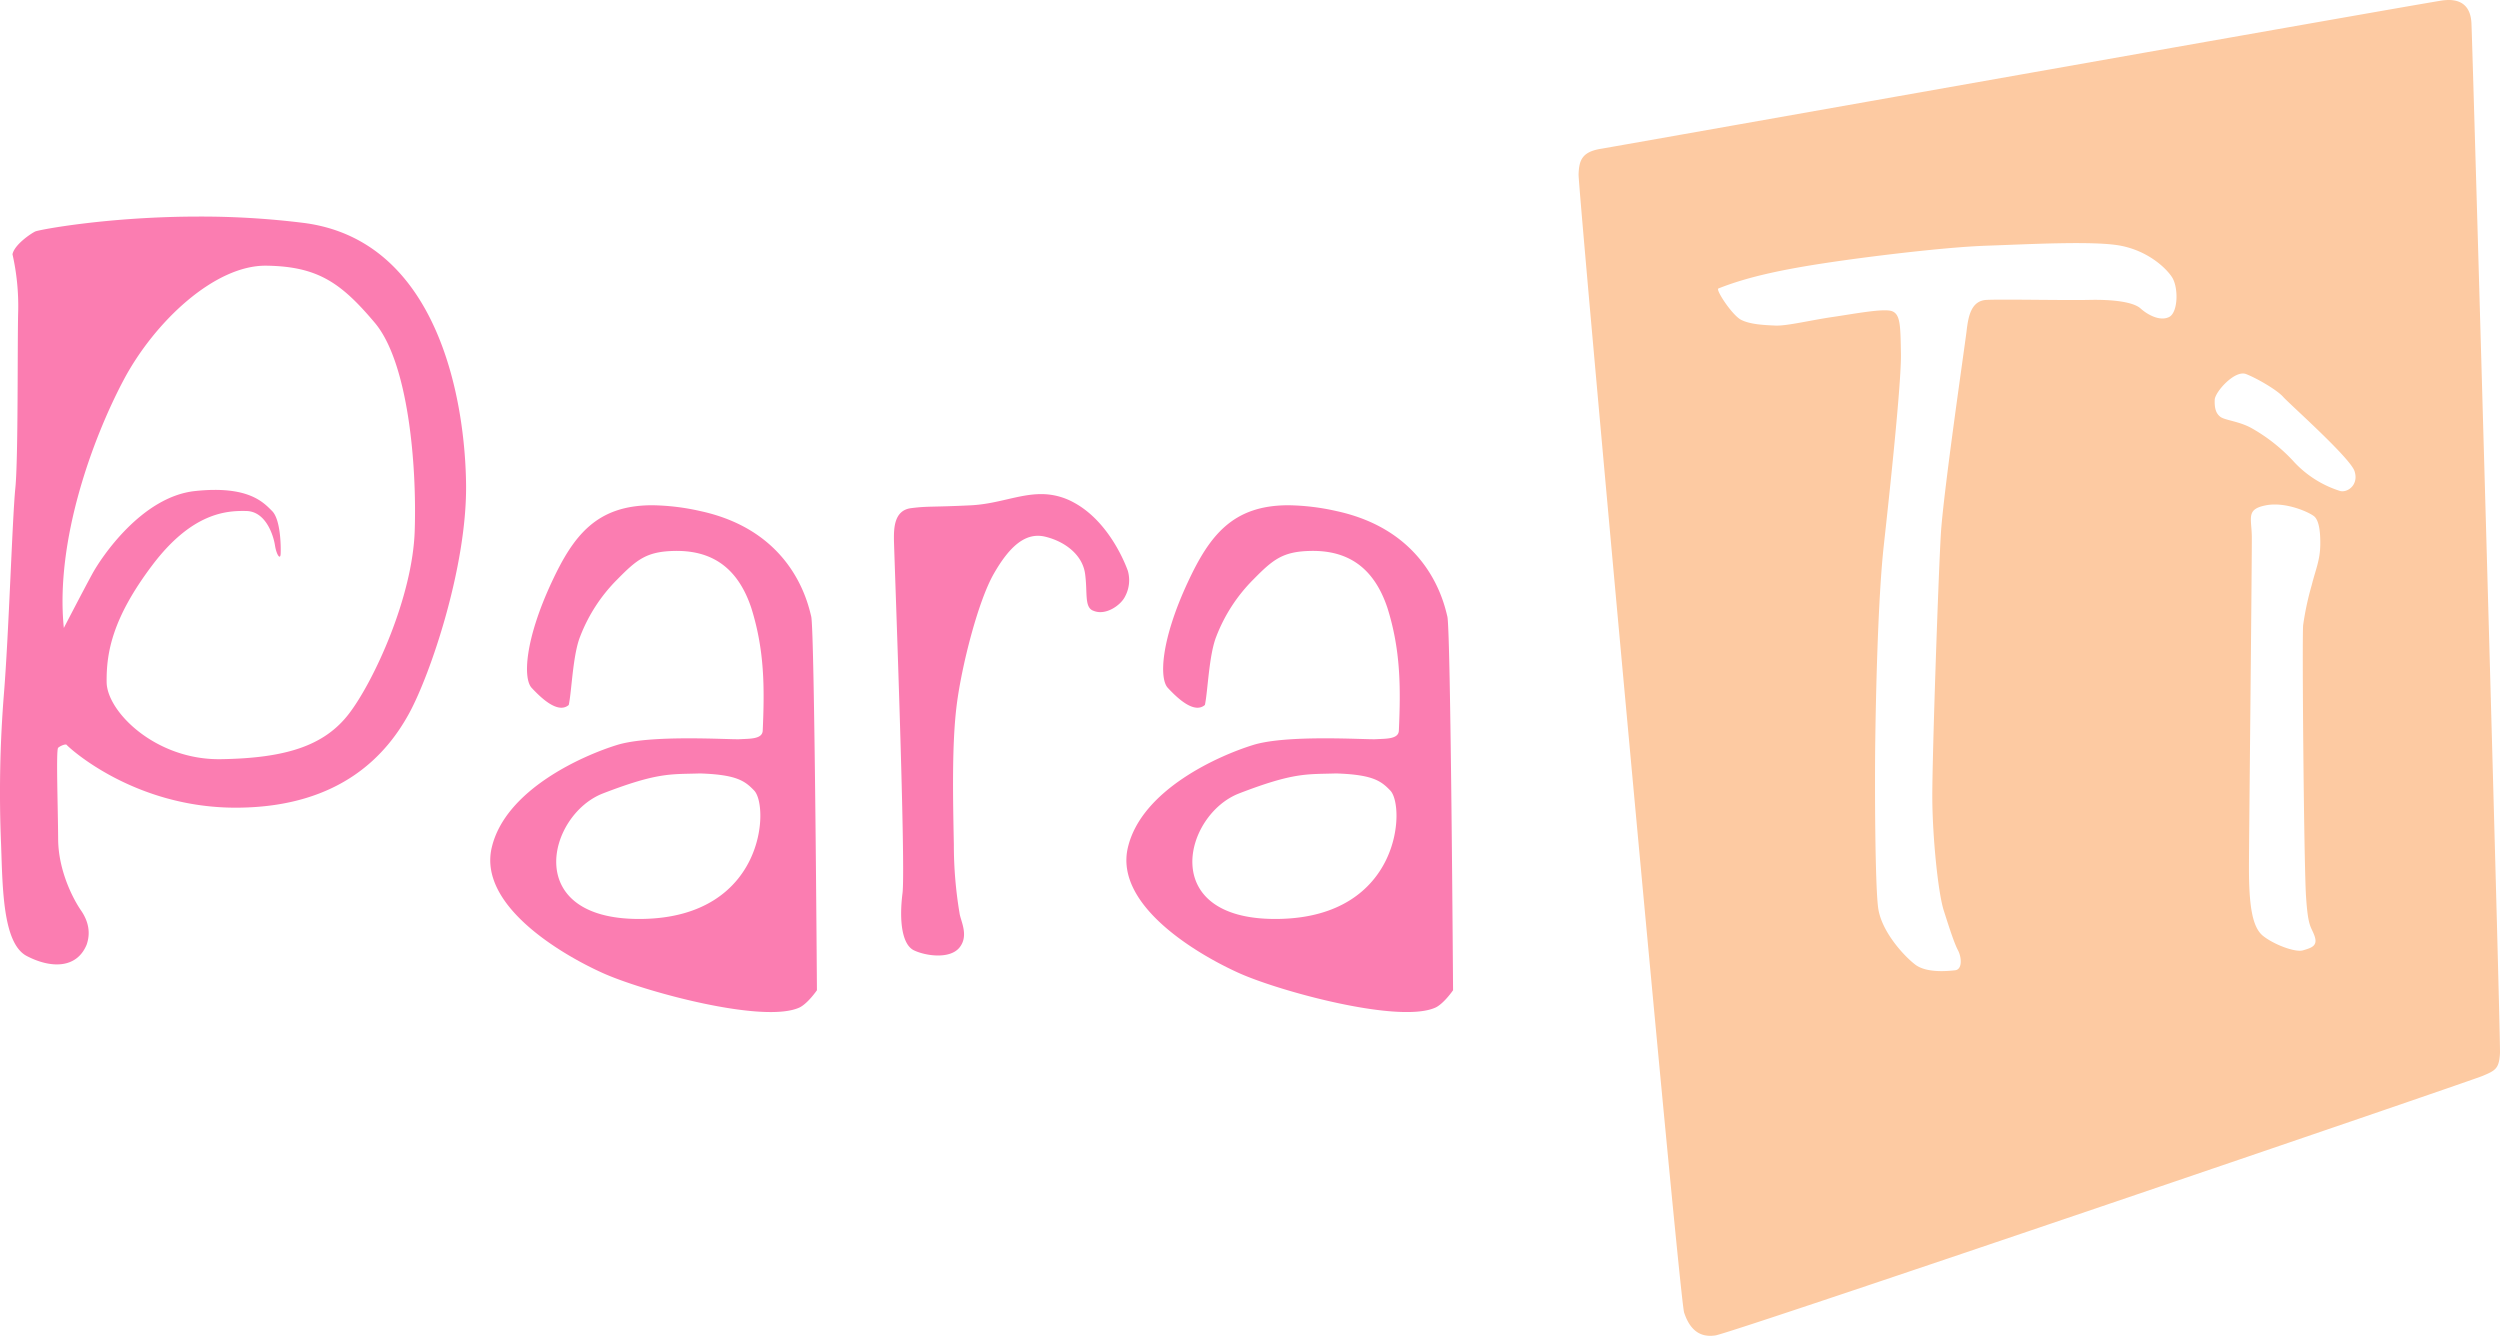
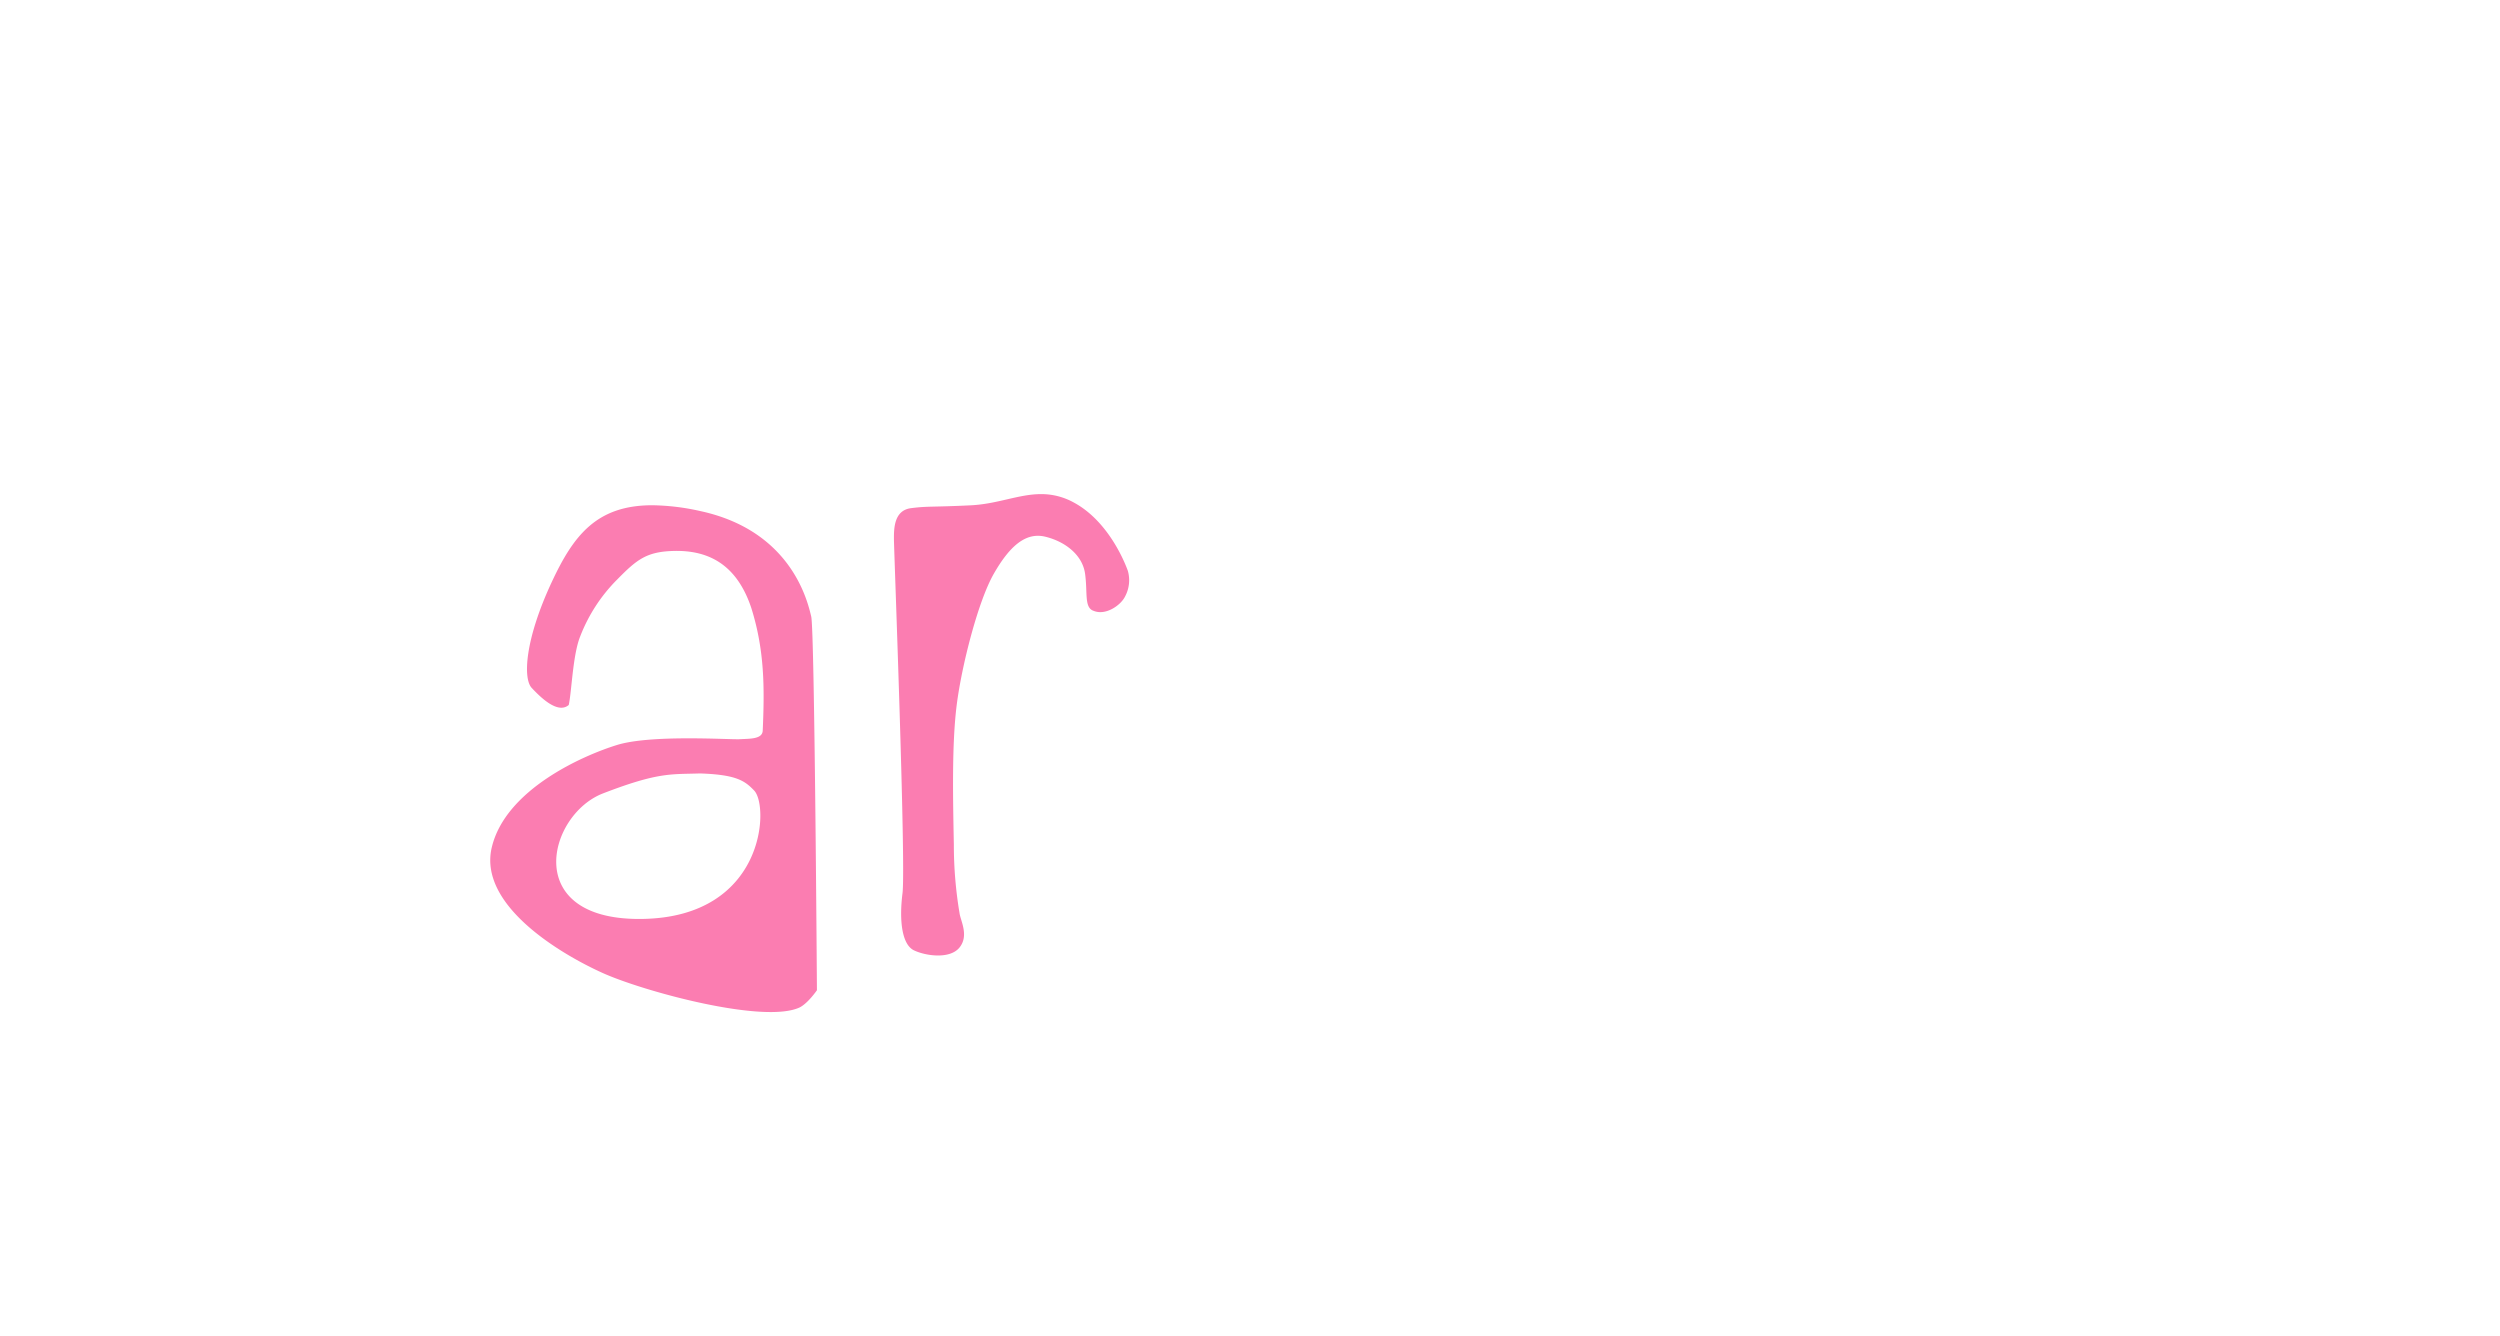
<svg xmlns="http://www.w3.org/2000/svg" width="716.541" height="382.869" viewBox="0 0 716.541 382.869">
  <g id="logo" transform="translate(-43.842 -12.973)">
-     <path id="Tracé_9557" data-name="Tracé 9557" d="M48.335,68.809c8.793-16.57,26.048-32.9,40.88-32.7s21.476,4.991,31.069,16.352,12.08,40.635,11.447,59.685S120,155.2,112.926,164.469s-18.2,12.8-36.792,13.082-32.606-13.576-32.7-22.075,1.649-18.369,13.082-33.522,21.357-15.664,26.981-15.535,7.754,7.083,8.176,9.811,1.547,4.354,1.635,2.453.041-9.774-2.453-12.264-6.82-7.345-22.075-5.723S41.93,119.664,39.341,124.406s-8.176,15.535-8.176,15.535c-2.528-25.135,8.374-54.562,17.17-71.132M22.989,26.293c-1.322.63-5.992,3.805-6.541,6.541a67.4,67.4,0,0,1,1.635,16.352c-.252,8.813.044,42.124-.818,50.692S15.4,141.467,14,158.746a354.777,354.777,0,0,0-.818,43.333c.443,12.38.463,28.293,7.358,31.887s14.318,3.672,17.17-3.27c1.073-3.114.715-6.391-1.635-9.811s-6.493-11.484-6.541-20.44-.637-25.595,0-26.163,2.218-1.206,2.453-.818,19.129,18.226,49.057,17.987,42.89-15.715,49.057-26.981,16.557-42.029,16.352-65.409-7.532-70.236-46.6-75.22a237.578,237.578,0,0,0-29.877-1.812c-26.034,0-46.008,3.8-46.978,4.265" transform="translate(30.973 53.016)" fill="#fb7db1" />
    <path id="Tracé_9558" data-name="Tracé 9558" d="M86.426,128.906c15.909-6.139,19.435-5.437,27.8-5.723,10.5.341,12.891,2.139,15.535,4.906,4.32,4.48,3.151,36.135-31.887,36.792-.375.007-.739.01-1.1.01-33.767,0-26.082-29.914-10.343-35.985M71.709,68.4c-7.743,16.638-8.193,27.6-5.723,30.252s7.481,7.628,10.629,4.906c.824-3.655,1.138-14.315,3.27-19.623A46.89,46.89,0,0,1,90.514,67.585c5.665-5.771,8.455-8.009,16.352-8.176,9.685-.2,17.878,3.751,22.075,16.352,3.768,12.036,3.826,22.617,3.27,35.157-.109,2.47-3.689,2.289-6.541,2.453-.777.048-3.012-.037-6.047-.119-8.115-.221-21.963-.439-29.11,1.754-9.825,3.018-32.081,12.8-35.975,29.434s20.117,30.694,31.887,35.975,46.236,14.652,56.415,9.811c2.4-1.24,4.906-4.906,4.906-4.906s-.664-103.087-1.635-107.107-5.478-24.59-31.887-30.252a65.977,65.977,0,0,0-13.664-1.645c-16.022,0-22.634,8.731-28.851,22.086" transform="translate(130.24 111.471)" fill="#fb7db1" />
    <path id="Tracé_9559" data-name="Tracé 9559" d="M110.157,48.585c-11.2.552-12.288.191-17.17.818s-4.929,5.8-4.906,8.994,3.461,93.368,2.453,101.384-.1,14.731,3.27,16.352,10.336,2.613,13.082-.818.279-7.655,0-9.811a118.4,118.4,0,0,1-1.635-19.623c-.245-12.775-.613-28.746.818-40.063S112.2,76.07,116.7,68.207s9.1-11.975,14.717-10.629,10.69,5.148,11.447,10.629-.3,9.73,2.453,10.629c3.465,1.431,7.764-1.6,8.994-4.088a9.875,9.875,0,0,0,.818-7.358c-.477-1.352-5.148-14.056-15.535-19.623a19.171,19.171,0,0,0-9.338-2.388c-6.388,0-12.465,2.828-20.1,3.206" transform="translate(211.98 109.215)" fill="#fb7db1" />
-     <path id="Tracé_9560" data-name="Tracé 9560" d="M139.945,128.906c15.909-6.139,19.435-5.437,27.8-5.723,10.5.341,12.891,2.139,15.535,4.906,4.32,4.48,3.155,36.135-31.887,36.792-.375.007-.739.01-1.1.01-33.767,0-26.085-29.914-10.343-35.985M125.228,68.4c-7.747,16.638-8.193,27.6-5.723,30.252s7.481,7.628,10.629,4.906c.824-3.655,1.141-14.315,3.27-19.623a46.939,46.939,0,0,1,10.629-16.352c5.669-5.771,8.455-8.009,16.352-8.176,9.685-.2,17.878,3.751,22.075,16.352,3.768,12.036,3.826,22.617,3.27,35.157-.109,2.47-3.686,2.289-6.541,2.453-.78.048-3.012-.037-6.05-.119-8.111-.221-21.963-.439-29.107,1.754-9.822,3.018-32.078,12.8-35.975,29.434s20.117,30.694,31.887,35.975,46.236,14.652,56.415,9.811c2.4-1.24,4.906-4.906,4.906-4.906S200.6,82.234,199.631,78.214s-5.478-24.59-31.887-30.252a65.974,65.974,0,0,0-13.661-1.645c-16.025,0-22.641,8.731-28.855,22.086" transform="translate(259.049 111.471)" fill="#fb7db1" />
-     <path id="Tracé_9561" data-name="Tracé 9561" d="M341.907,272.093c-3.1-2.449-4.088-8.5-4.088-19.623,0-7.021.882-89.4.818-94.843s-1.724-7.89,4.088-8.994,12.761,2.173,13.9,3.27,1.714,3.785,1.635,8.176-1.346,6.994-2.453,11.447a82.676,82.676,0,0,0-2.453,11.447c-.344,3.523.225,68.478.818,77.673s1.431,8.541,2.453,11.447-1.022,3.4-3.27,4.088a3.427,3.427,0,0,1-.974.123c-2.712,0-7.75-2.058-10.472-4.211m22.075-127.547A30.508,30.508,0,0,1,350.9,136.37a49.223,49.223,0,0,0-12.264-9.811c-3.553-2.007-7.669-2.279-8.994-3.27s-1.724-2.562-1.635-4.906c.085-2.245,5.768-8.619,8.994-7.358s8.922,4.6,10.629,6.541,19.149,17.4,20.44,21.258c1.175,3.516-1.352,5.791-3.475,5.791a2.843,2.843,0,0,1-.613-.068M202.1,97.124c-3.3-.14-7.239-.334-9.811-1.635s-7.4-8.653-6.541-8.994c8.926-3.57,19.646-5.631,31.069-7.358s33.638-4.49,45.786-4.906,30.861-1.444,38.428,0,12.806,6.091,14.717,8.994,1.8,10.155-.818,11.447-6.146-.62-8.176-2.453-7.733-2.61-14.717-2.453c-3.264.072-8.922.027-14.482-.02-6.34-.051-12.554-.1-14.952.02-4.5.235-5.24,4.9-5.723,8.994s-6.65,46.26-7.359,58.05-2.535,64.932-2.453,76.038,1.645,26.777,3.27,31.887,3,9.385,4.088,11.447,1.267,5.492-.818,5.723-8.193.855-11.447-1.635-9.75-9.535-10.629-16.352-.985-35.062-.818-47.421.722-40.724,2.453-56.415,5.032-46.594,4.906-54.78S237.9,94,235.617,93.036s-11.045.749-17.17,1.635c-5.887.852-12.506,2.46-15.947,2.46-.14,0-.276,0-.405-.007M393.416,3.917c-4.333.531-238.555,42.1-241.195,42.516-5.539.862-6.4,3.26-6.541,7.358s28.841,321.985,30.252,326.226,3.962,7.318,8.994,6.541,216.387-72.869,219.937-74.4,4.681-1.986,4.906-6.541-7.89-289.461-8.176-295.157c-.249-4.964-2.977-6.65-6.541-6.65a13.586,13.586,0,0,0-1.635.109" transform="translate(350.609 9.164)" fill="#fdcaa2" />
  </g>
</svg>